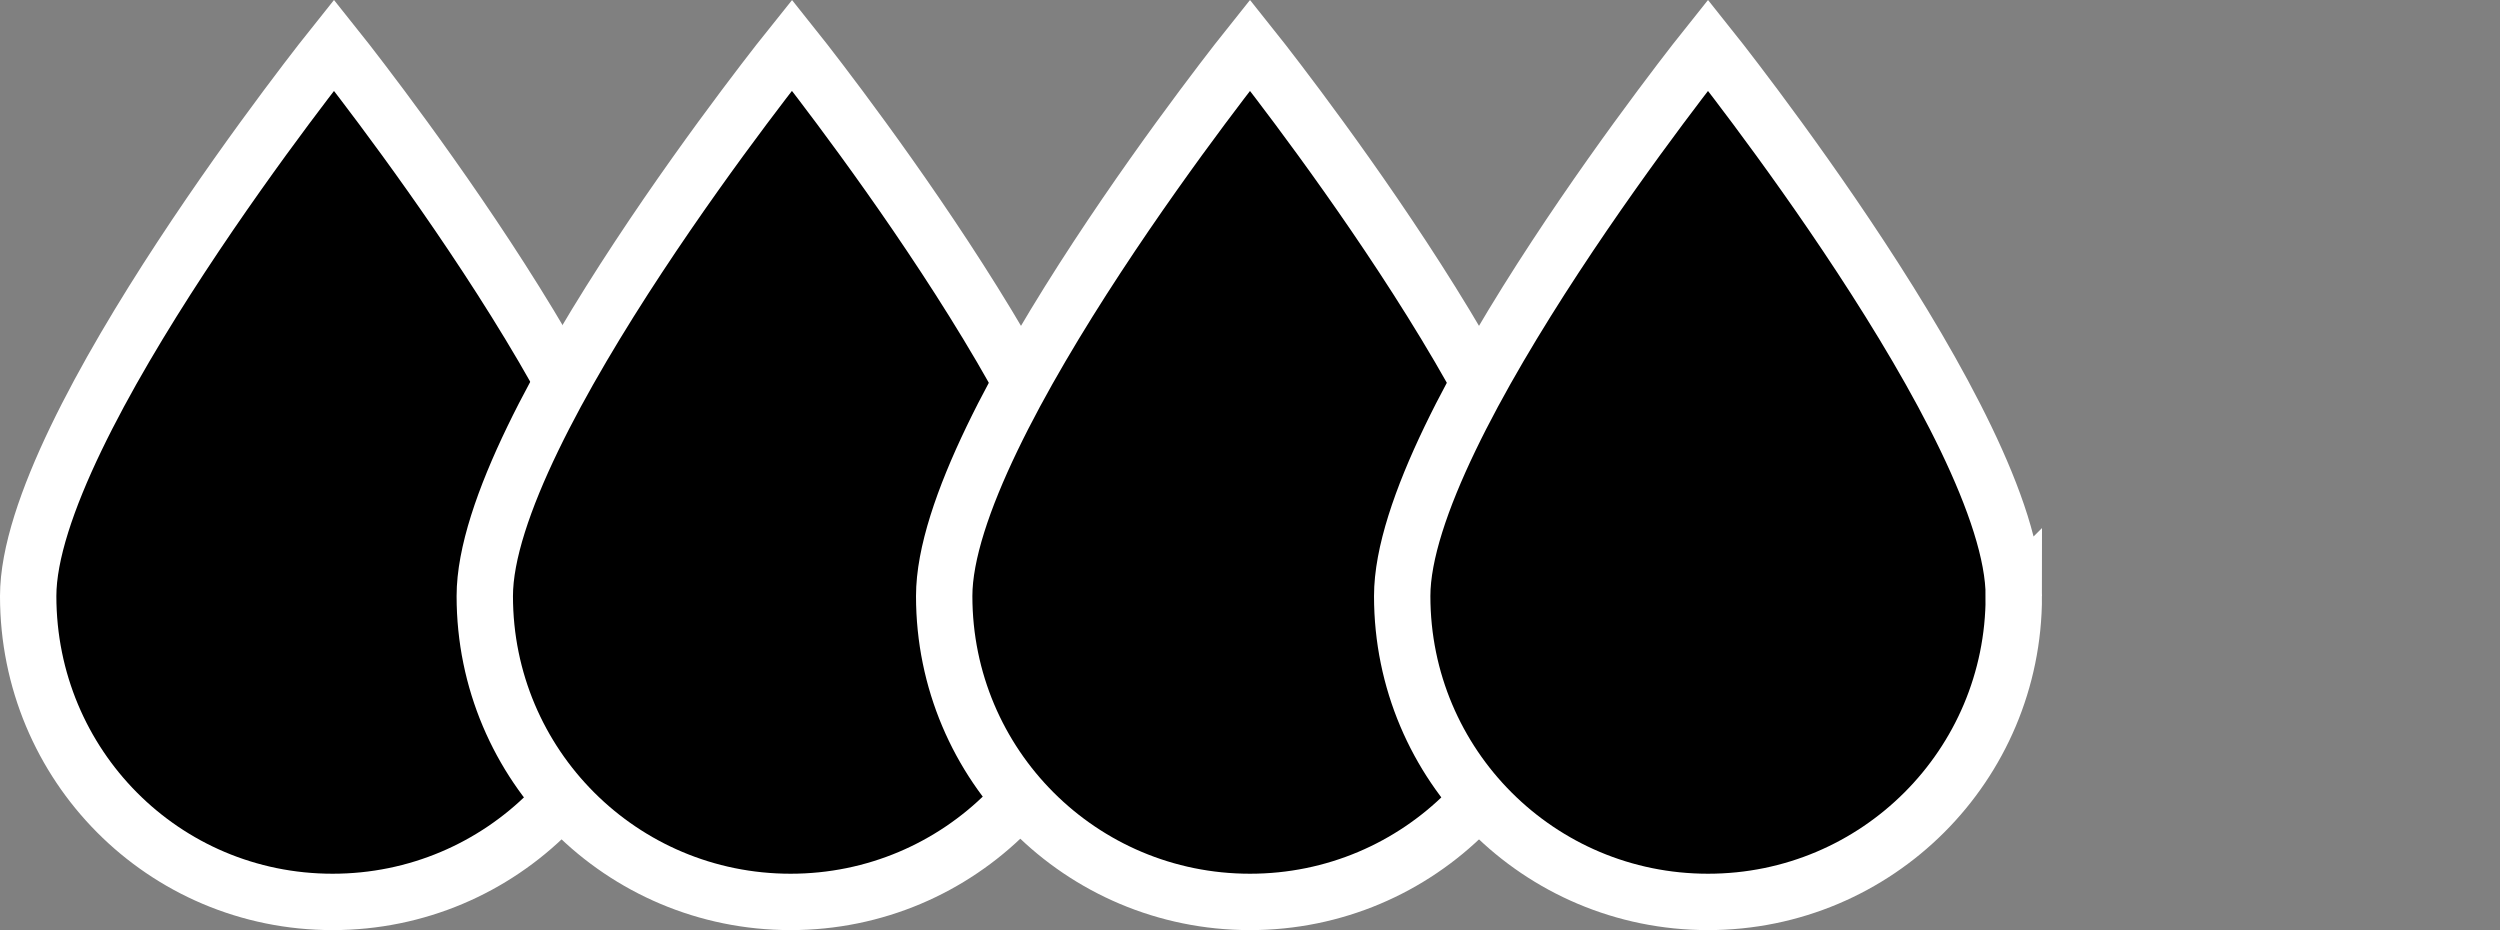
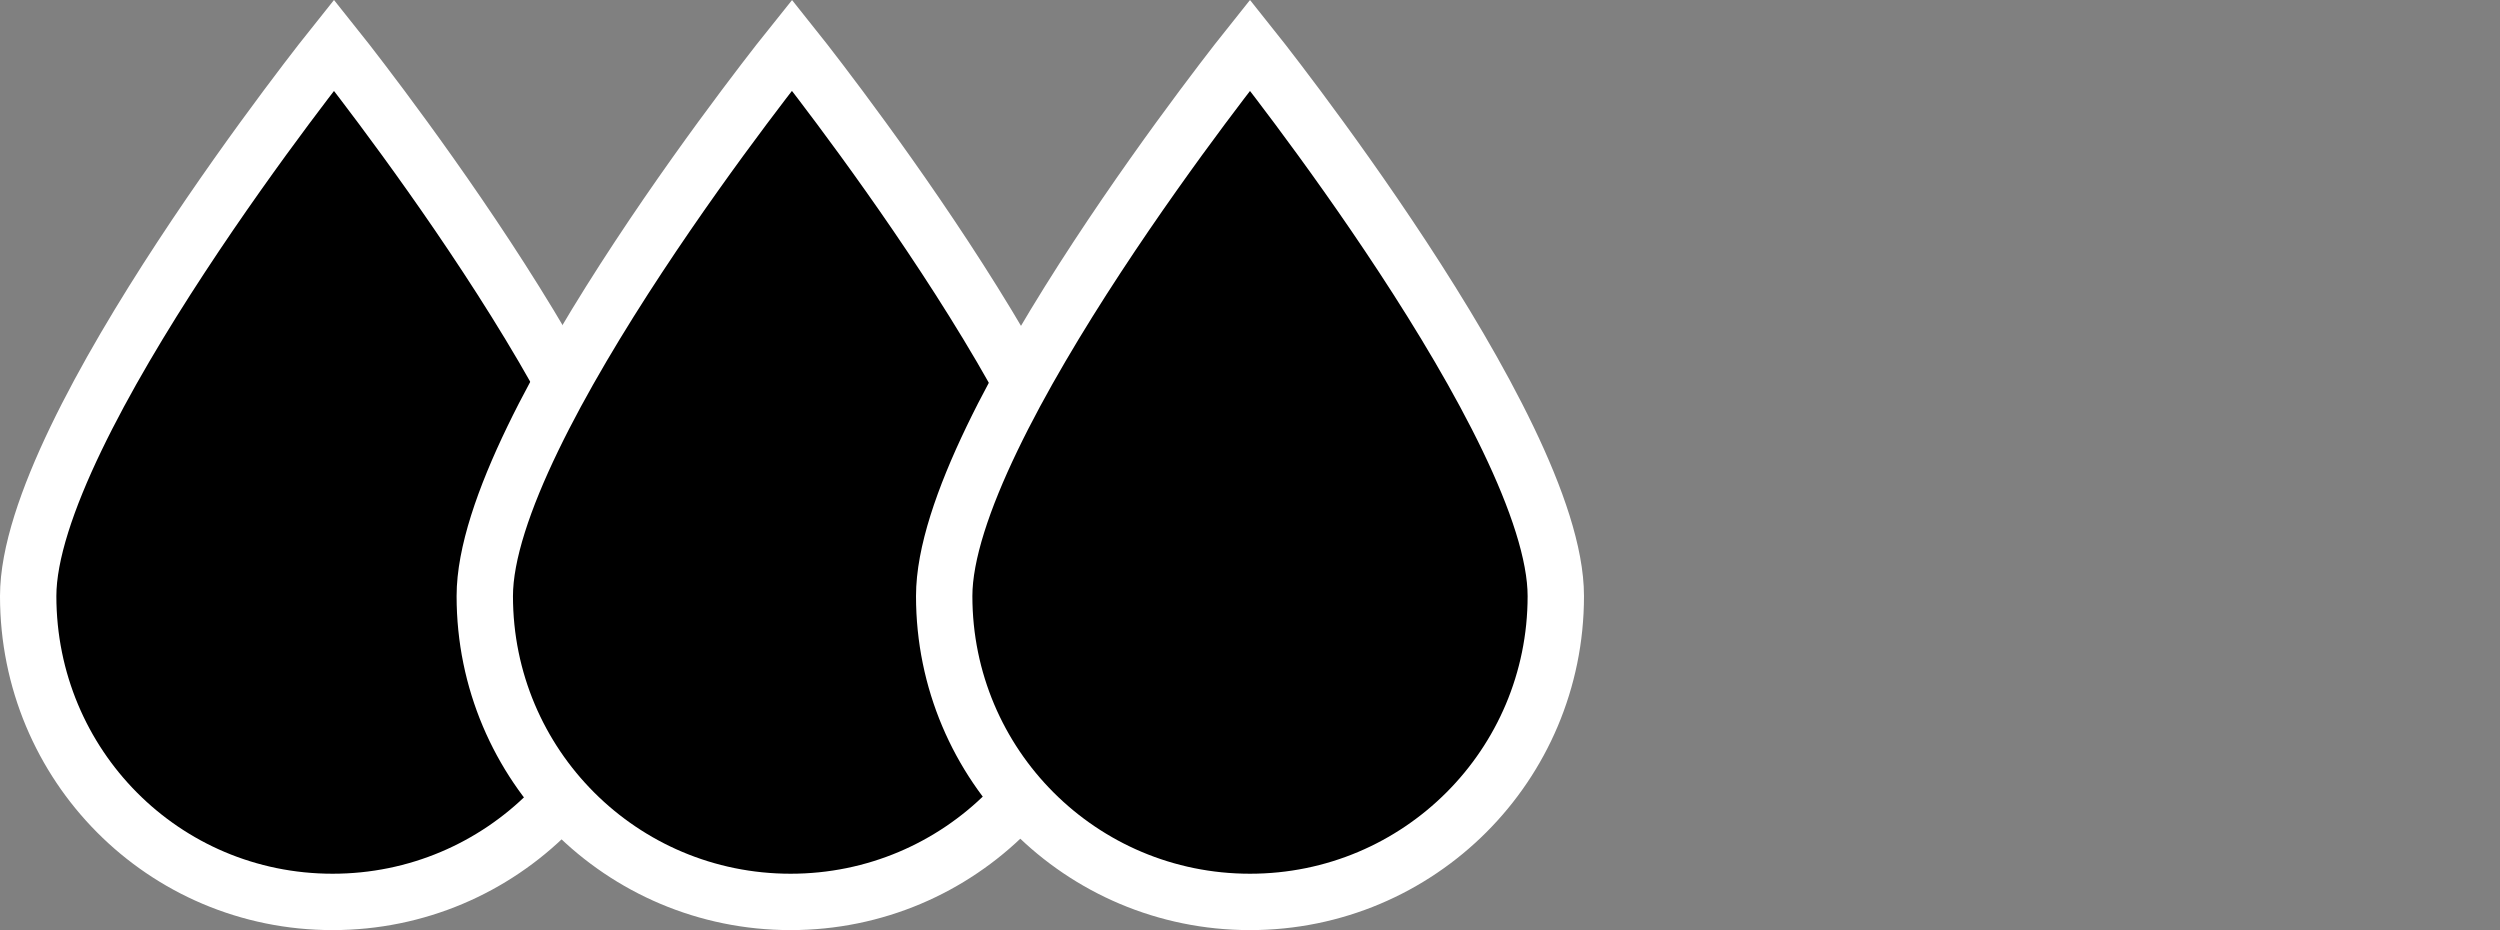
<svg xmlns="http://www.w3.org/2000/svg" viewBox="0 0 177.4 66" version="1.1" id="Livello_1">
  <rect x="0" y="0" width="177.4" height="66" fill="#808080" stroke="none" />
  <defs>
    <style>
      .st0 {
        stroke: #fff;
        stroke-miterlimit: 10;
        stroke-width: 4px;
      }
    </style>
  </defs>
  <path d="M45.3,42.3c0,12-9.7,21.7-21.7,21.7S2,54.3,2,42.3,23.7,3.2,23.7,3.2c0,0,21.7,27.1,21.7,39.1Z" class="st0" />
  <path d="M77.8,42.3c0,12-9.7,21.7-21.7,21.7s-21.7-9.7-21.7-21.7S56.2,3.2,56.2,3.2c0,0,21.7,27.1,21.7,39.1Z" class="st0" />
  <path d="M110.4,42.3c0,12-9.7,21.7-21.7,21.7s-21.7-9.7-21.7-21.7S88.7,3.2,88.7,3.2c0,0,21.7,27.1,21.7,39.1Z" class="st0" />
-   <path d="M142.9,42.3c0,12-9.7,21.7-21.7,21.7s-21.7-9.7-21.7-21.7S121.2,3.2,121.2,3.2c0,0,21.7,27.1,21.7,39.1Z" class="st0" />
</svg>